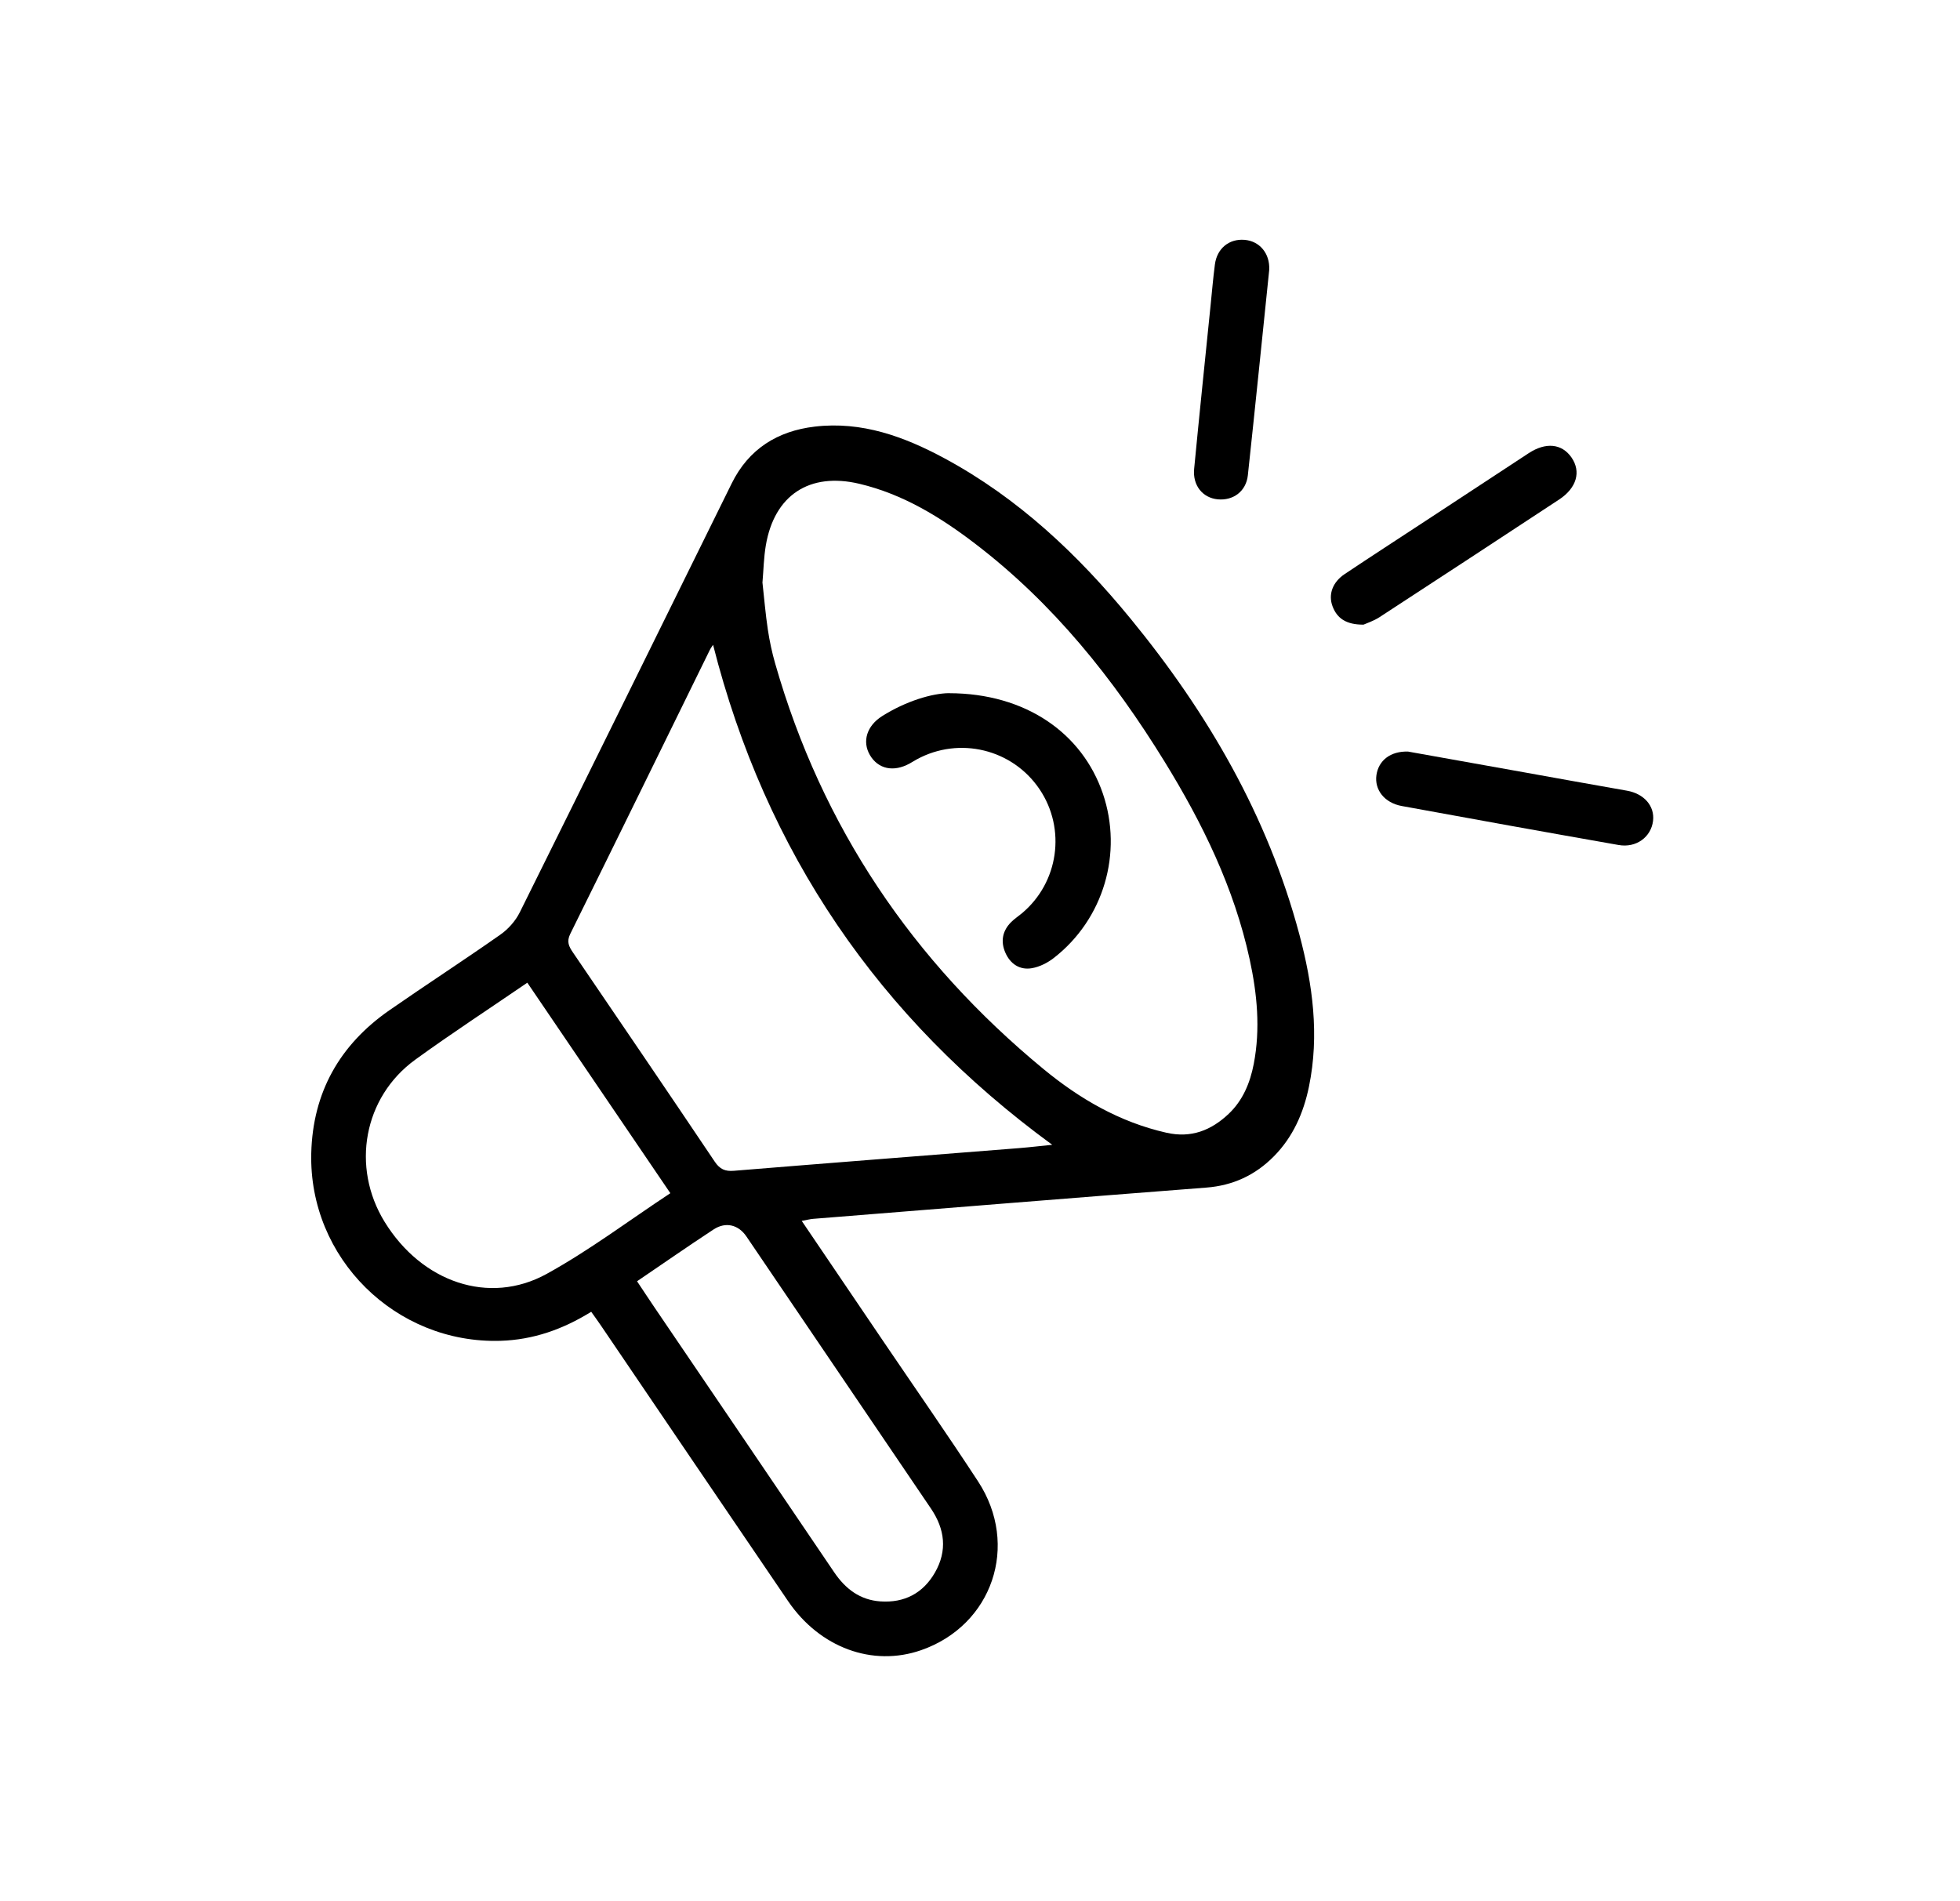
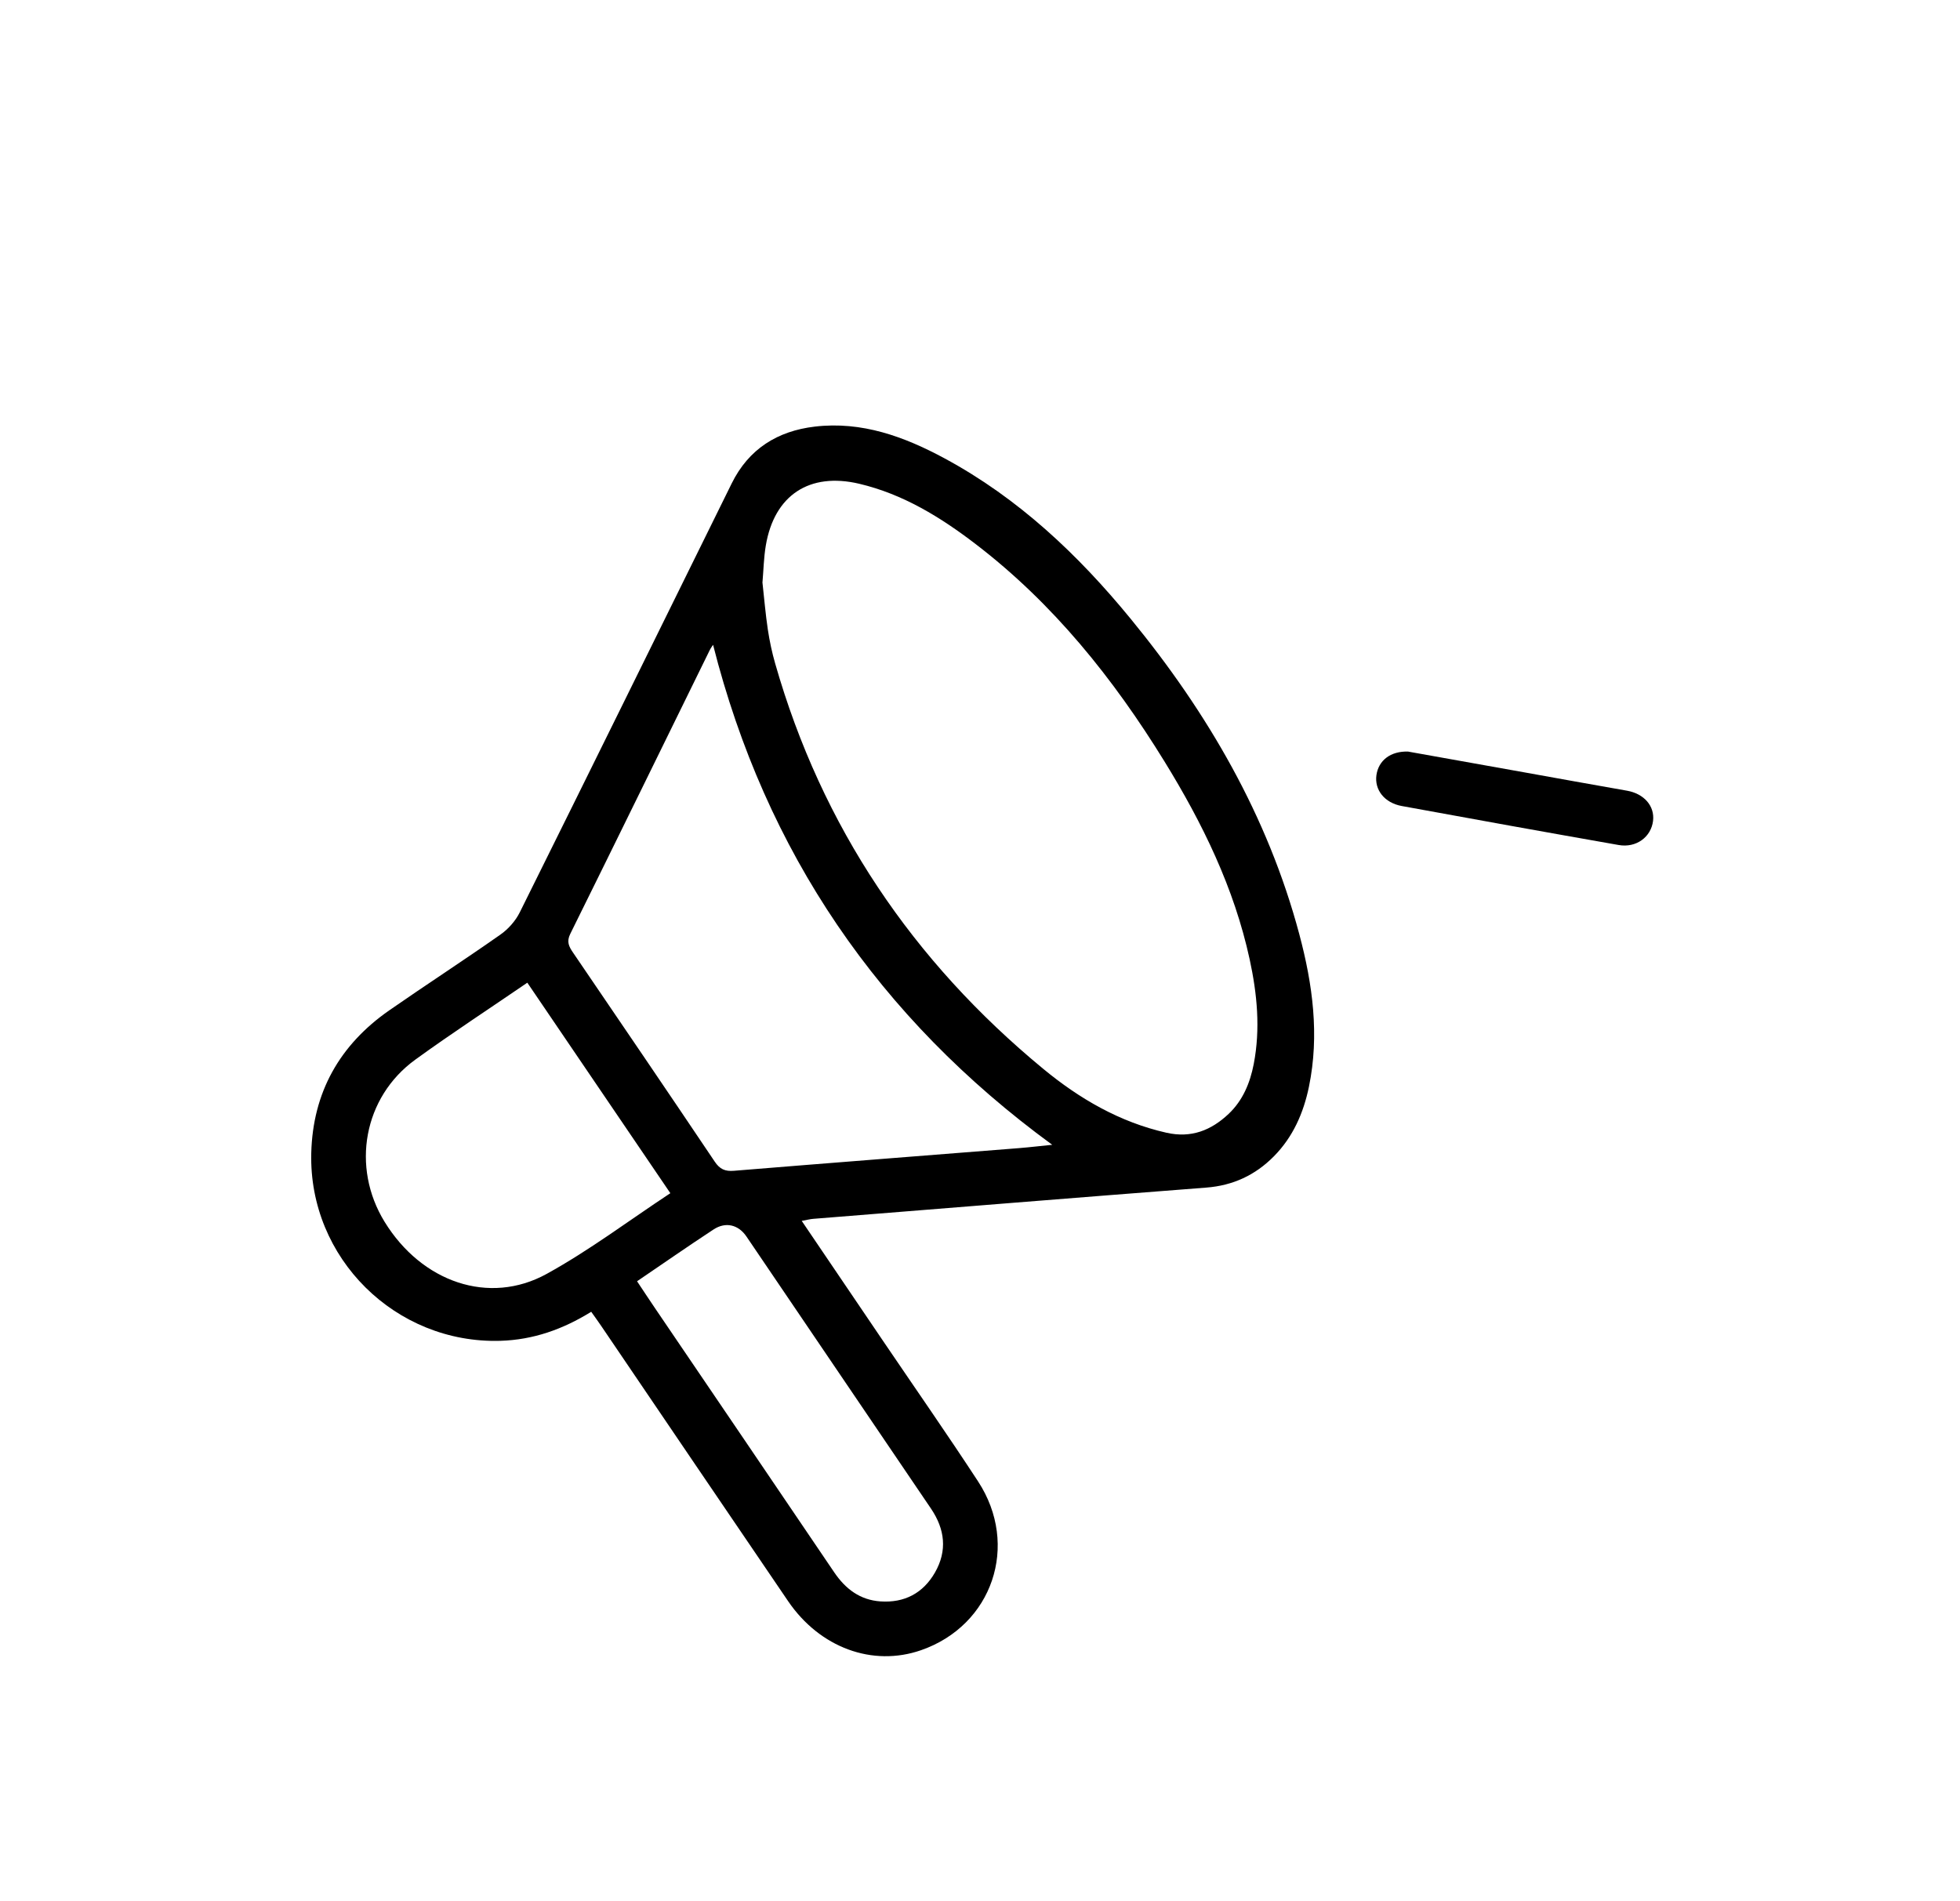
<svg xmlns="http://www.w3.org/2000/svg" id="Layer_10" data-name="Layer 10" viewBox="0 0 512 496.62">
  <path d="m209.43,318.96c7.35,10.84,14.31,21.13,21.29,31.42,8.27,12.2,16.71,24.3,24.77,36.63,10.92,16.7,3.74,37.65-14.9,44.11-12.64,4.39-26.42-.63-34.72-12.82-16.33-23.96-32.58-47.98-48.87-71.97-.8-1.18-1.65-2.34-2.56-3.63-7.41,4.6-15.16,7.33-23.72,7.59-27.39.81-50.1-21.62-49.41-49.05.4-15.85,7.43-28.28,20.38-37.29,9.62-6.69,19.46-13.06,29.05-19.8,2.05-1.44,3.94-3.58,5.05-5.82,18.53-37.3,36.92-74.67,55.34-112.02,4.45-9.03,11.97-13.71,21.71-14.86,12.3-1.45,23.39,2.62,33.95,8.32,19.24,10.39,34.84,25.13,48.57,41.89,20.12,24.55,35.82,51.55,44.06,82.44,3.48,13.05,5.29,26.31,2.51,39.8-1.42,6.87-4.16,13.13-9.16,18.19-4.85,4.91-10.67,7.63-17.66,8.17-34.22,2.64-68.43,5.42-102.64,8.16-.81.06-1.61.28-3.06.54Zm-10.27-166.89c.47,4.26.81,8.36,1.42,12.42.45,2.98,1.08,5.95,1.91,8.84,12.19,42.66,35.92,77.77,70.02,105.9,9.45,7.8,19.97,13.94,32.2,16.7,6.46,1.46,11.67-.62,16.22-4.91,3.73-3.52,5.62-8.1,6.58-13.06,1.77-9.19.89-18.31-1.07-27.34-4.05-18.65-12.3-35.52-22.22-51.64-13.34-21.67-29.06-41.31-49.41-56.88-9.16-7.01-18.92-13.01-30.33-15.71-13.01-3.08-22.21,2.95-24.43,16.11-.54,3.2-.6,6.49-.87,9.59Zm-12.88,16.38c-.26.4-.62.87-.88,1.4-12.13,24.71-24.22,49.45-36.43,74.12-1.02,2.06-.35,3.32.71,4.88,12.37,18.18,24.76,36.36,37.02,54.62,1.34,2,2.71,2.59,5.02,2.4,24.82-2.03,49.64-3.95,74.46-5.92,2.88-.23,5.76-.58,8.69-.87-45.35-33.15-74.87-76.48-88.6-130.63Zm-11.17,143.27c-12.58-18.52-24.9-36.66-37.36-54.99-9.99,6.84-19.8,13.24-29.27,20.11-13.52,9.81-16.81,28.06-8.01,42.37,9.69,15.75,27.28,21.89,42.33,13.6,11.16-6.15,21.43-13.9,32.3-21.08Zm-8.69,23.02c1.58,2.37,3.02,4.57,4.5,6.75,15.67,23.09,31.36,46.16,46.99,69.27,2.96,4.37,6.77,7.25,12.1,7.61,6.22.42,11.11-2.12,14.22-7.54,3.28-5.71,2.6-11.34-1.04-16.71-16.07-23.69-32.13-47.39-48.2-71.08-2.08-3.07-5.4-3.93-8.58-1.85-6.65,4.36-13.18,8.91-19.98,13.53Z" />
-   <path d="m356.19,163.19c-4.55.01-6.9-1.64-8.09-4.77-1.18-3.11,0-6.34,3.17-8.45,7.02-4.69,14.11-9.28,21.16-13.91,8.97-5.89,17.93-11.79,26.91-17.67,4.48-2.93,8.66-2.49,11.17,1.12,2.57,3.71,1.36,7.97-3.23,10.99-15.62,10.27-31.24,20.53-46.91,30.73-1.56,1.02-3.41,1.6-4.19,1.96Z" />
  <path d="m367.87,196.36c9.61,1.72,19.83,3.54,30.05,5.37,9.03,1.62,18.06,3.26,27.09,4.84,4.44.78,7.27,3.99,6.81,7.87-.51,4.24-4.39,7.13-8.99,6.32-18.9-3.32-37.79-6.73-56.67-10.19-4.52-.83-7.15-4.25-6.6-8.08.55-3.81,3.66-6.3,8.32-6.14Z" />
-   <path d="m331.56,70.43c-1.85,17.91-3.66,35.83-5.59,53.74-.45,4.18-3.81,6.67-7.88,6.28-3.91-.38-6.57-3.61-6.15-7.95,1.36-14.2,2.84-28.38,4.28-42.57.37-3.61.67-7.22,1.14-10.82.54-4.21,3.71-6.78,7.75-6.45,3.94.32,6.64,3.57,6.44,7.77Z" />
-   <path d="m247.93,181.1c20.03.03,34.77,10.45,40.16,26.21,5.3,15.54.22,32.81-12.78,42.94-1.64,1.28-3.72,2.34-5.74,2.69-3.18.56-5.67-1.12-6.95-4.06-1.27-2.91-.78-5.7,1.53-7.99.85-.85,1.88-1.52,2.8-2.29,9.6-8.04,11.59-22.02,4.62-32.39-7.05-10.49-20.92-13.88-32.05-7.84-.64.35-1.25.74-1.88,1.09-4.21,2.33-8.25,1.47-10.4-2.2-2.07-3.55-.81-7.64,3.19-10.17,6.28-3.96,13.13-5.97,17.5-6Z" />
</svg>